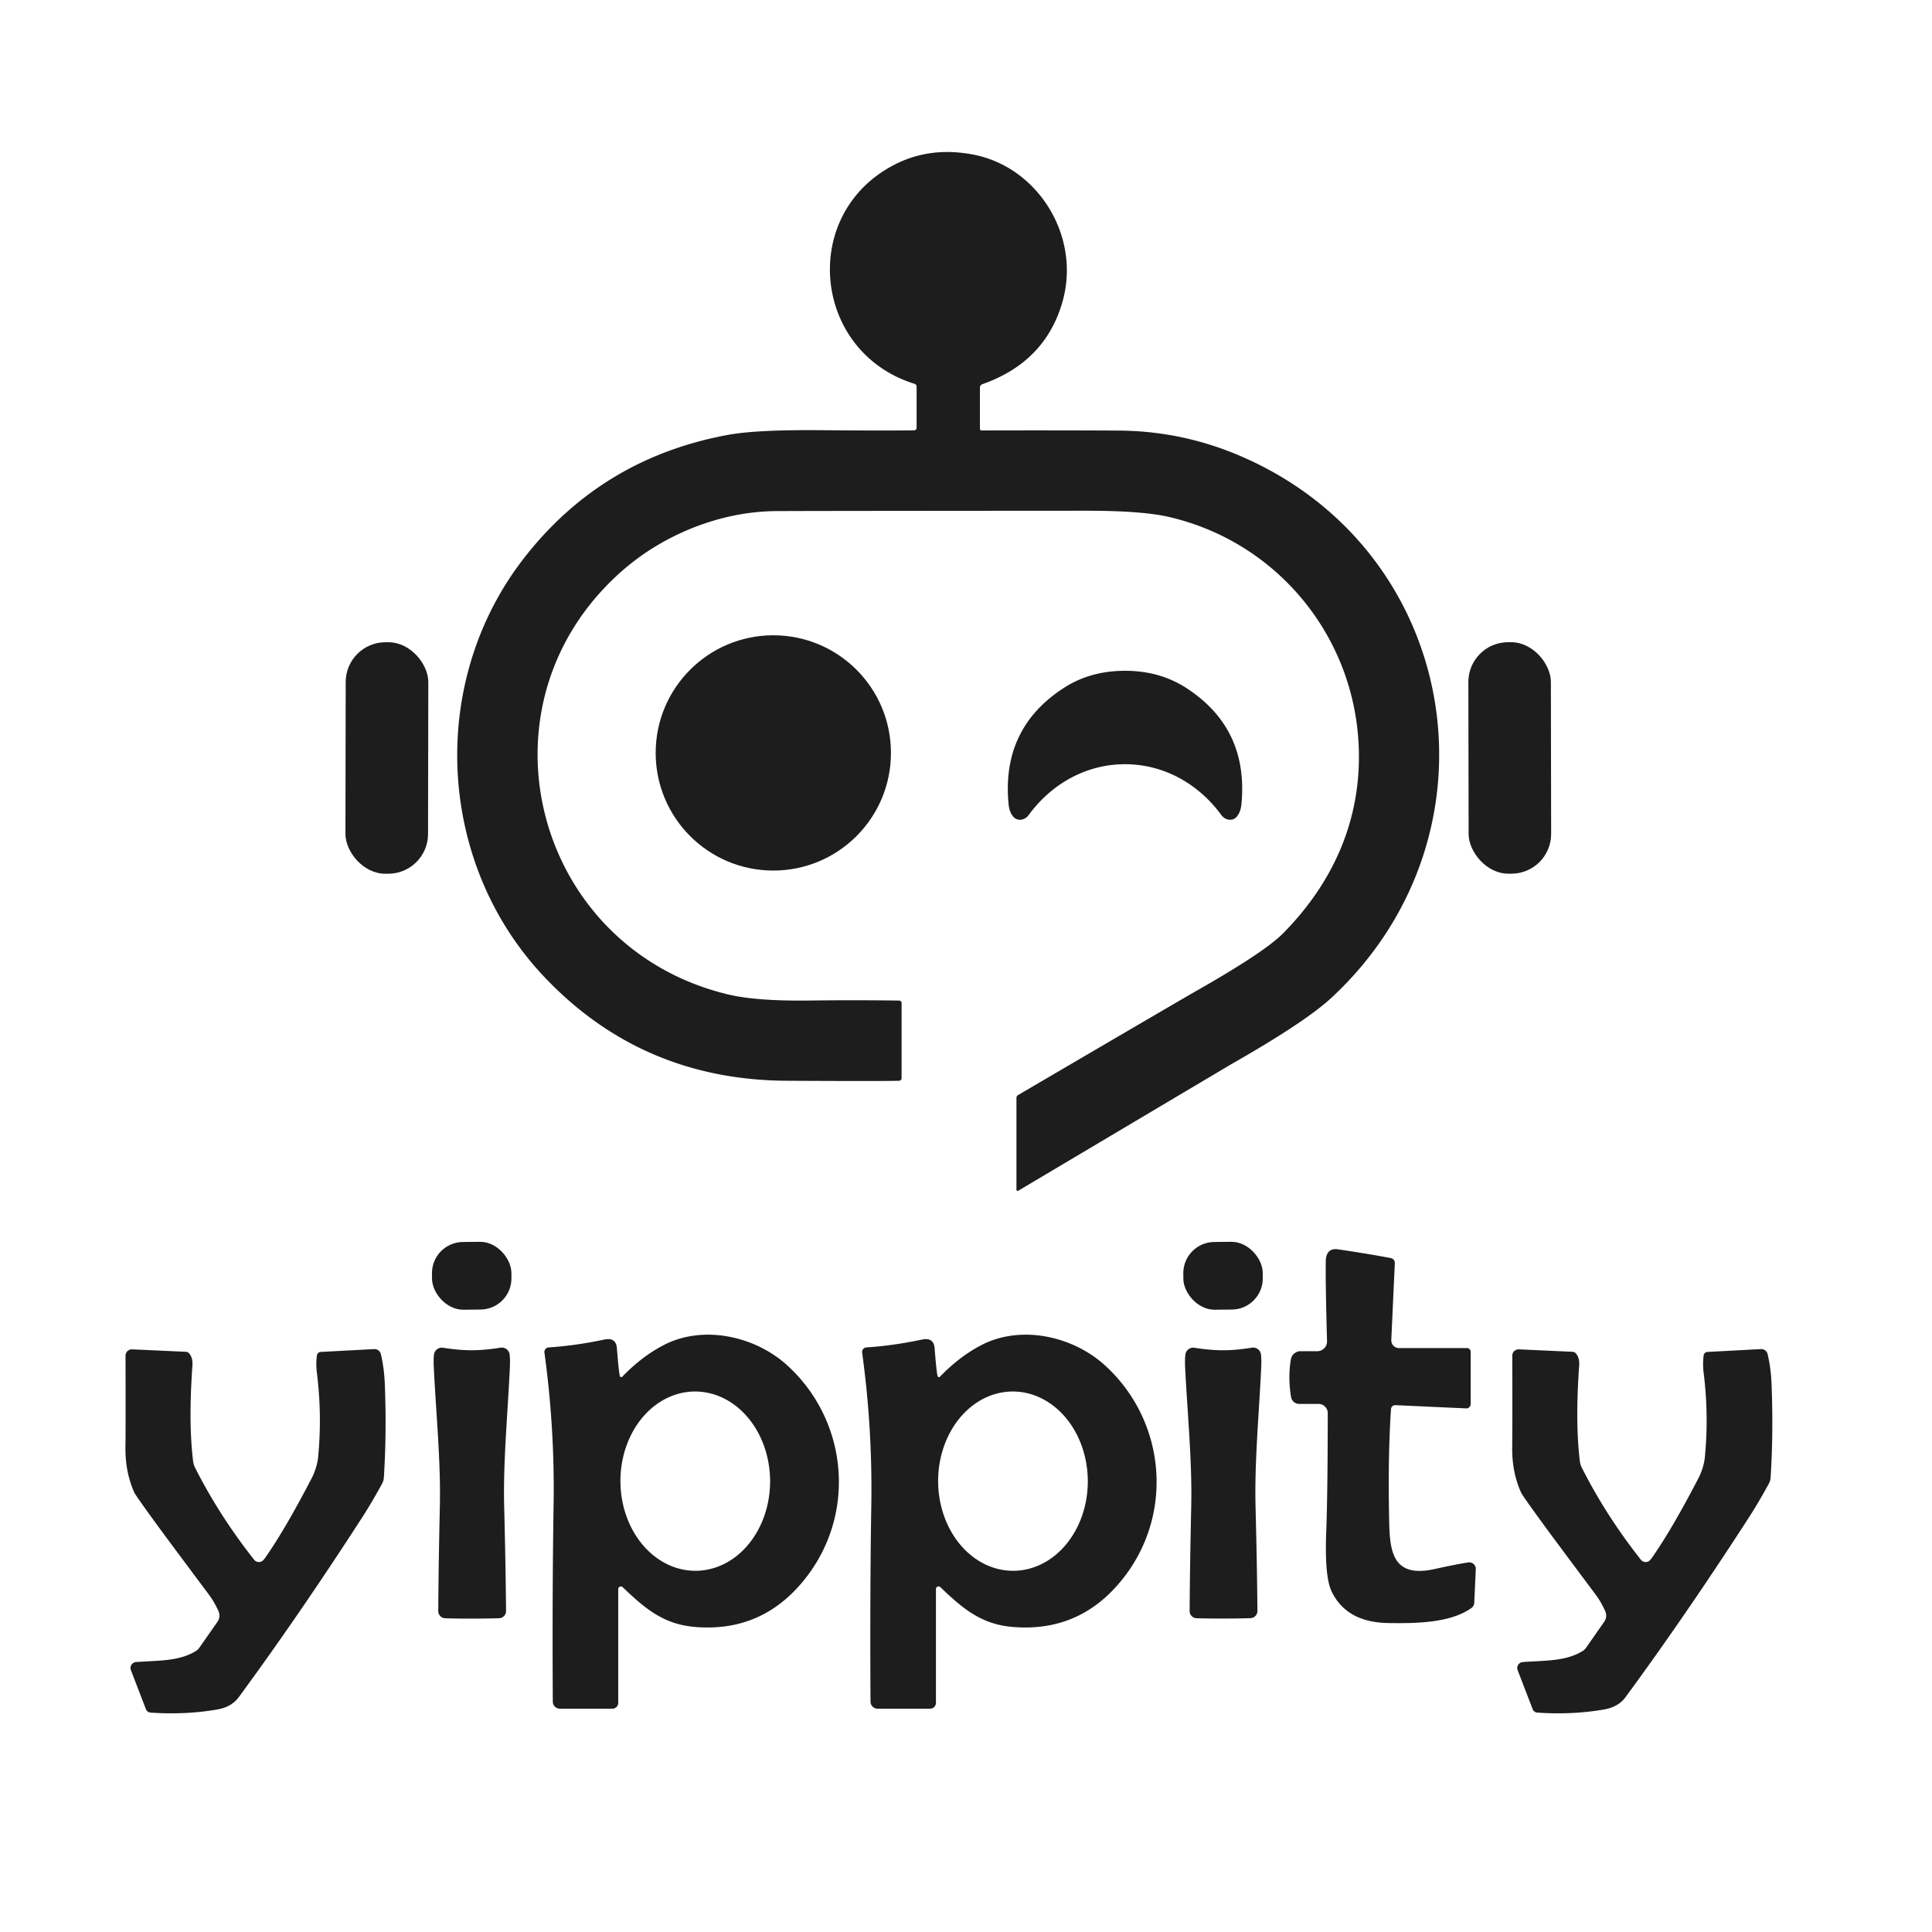
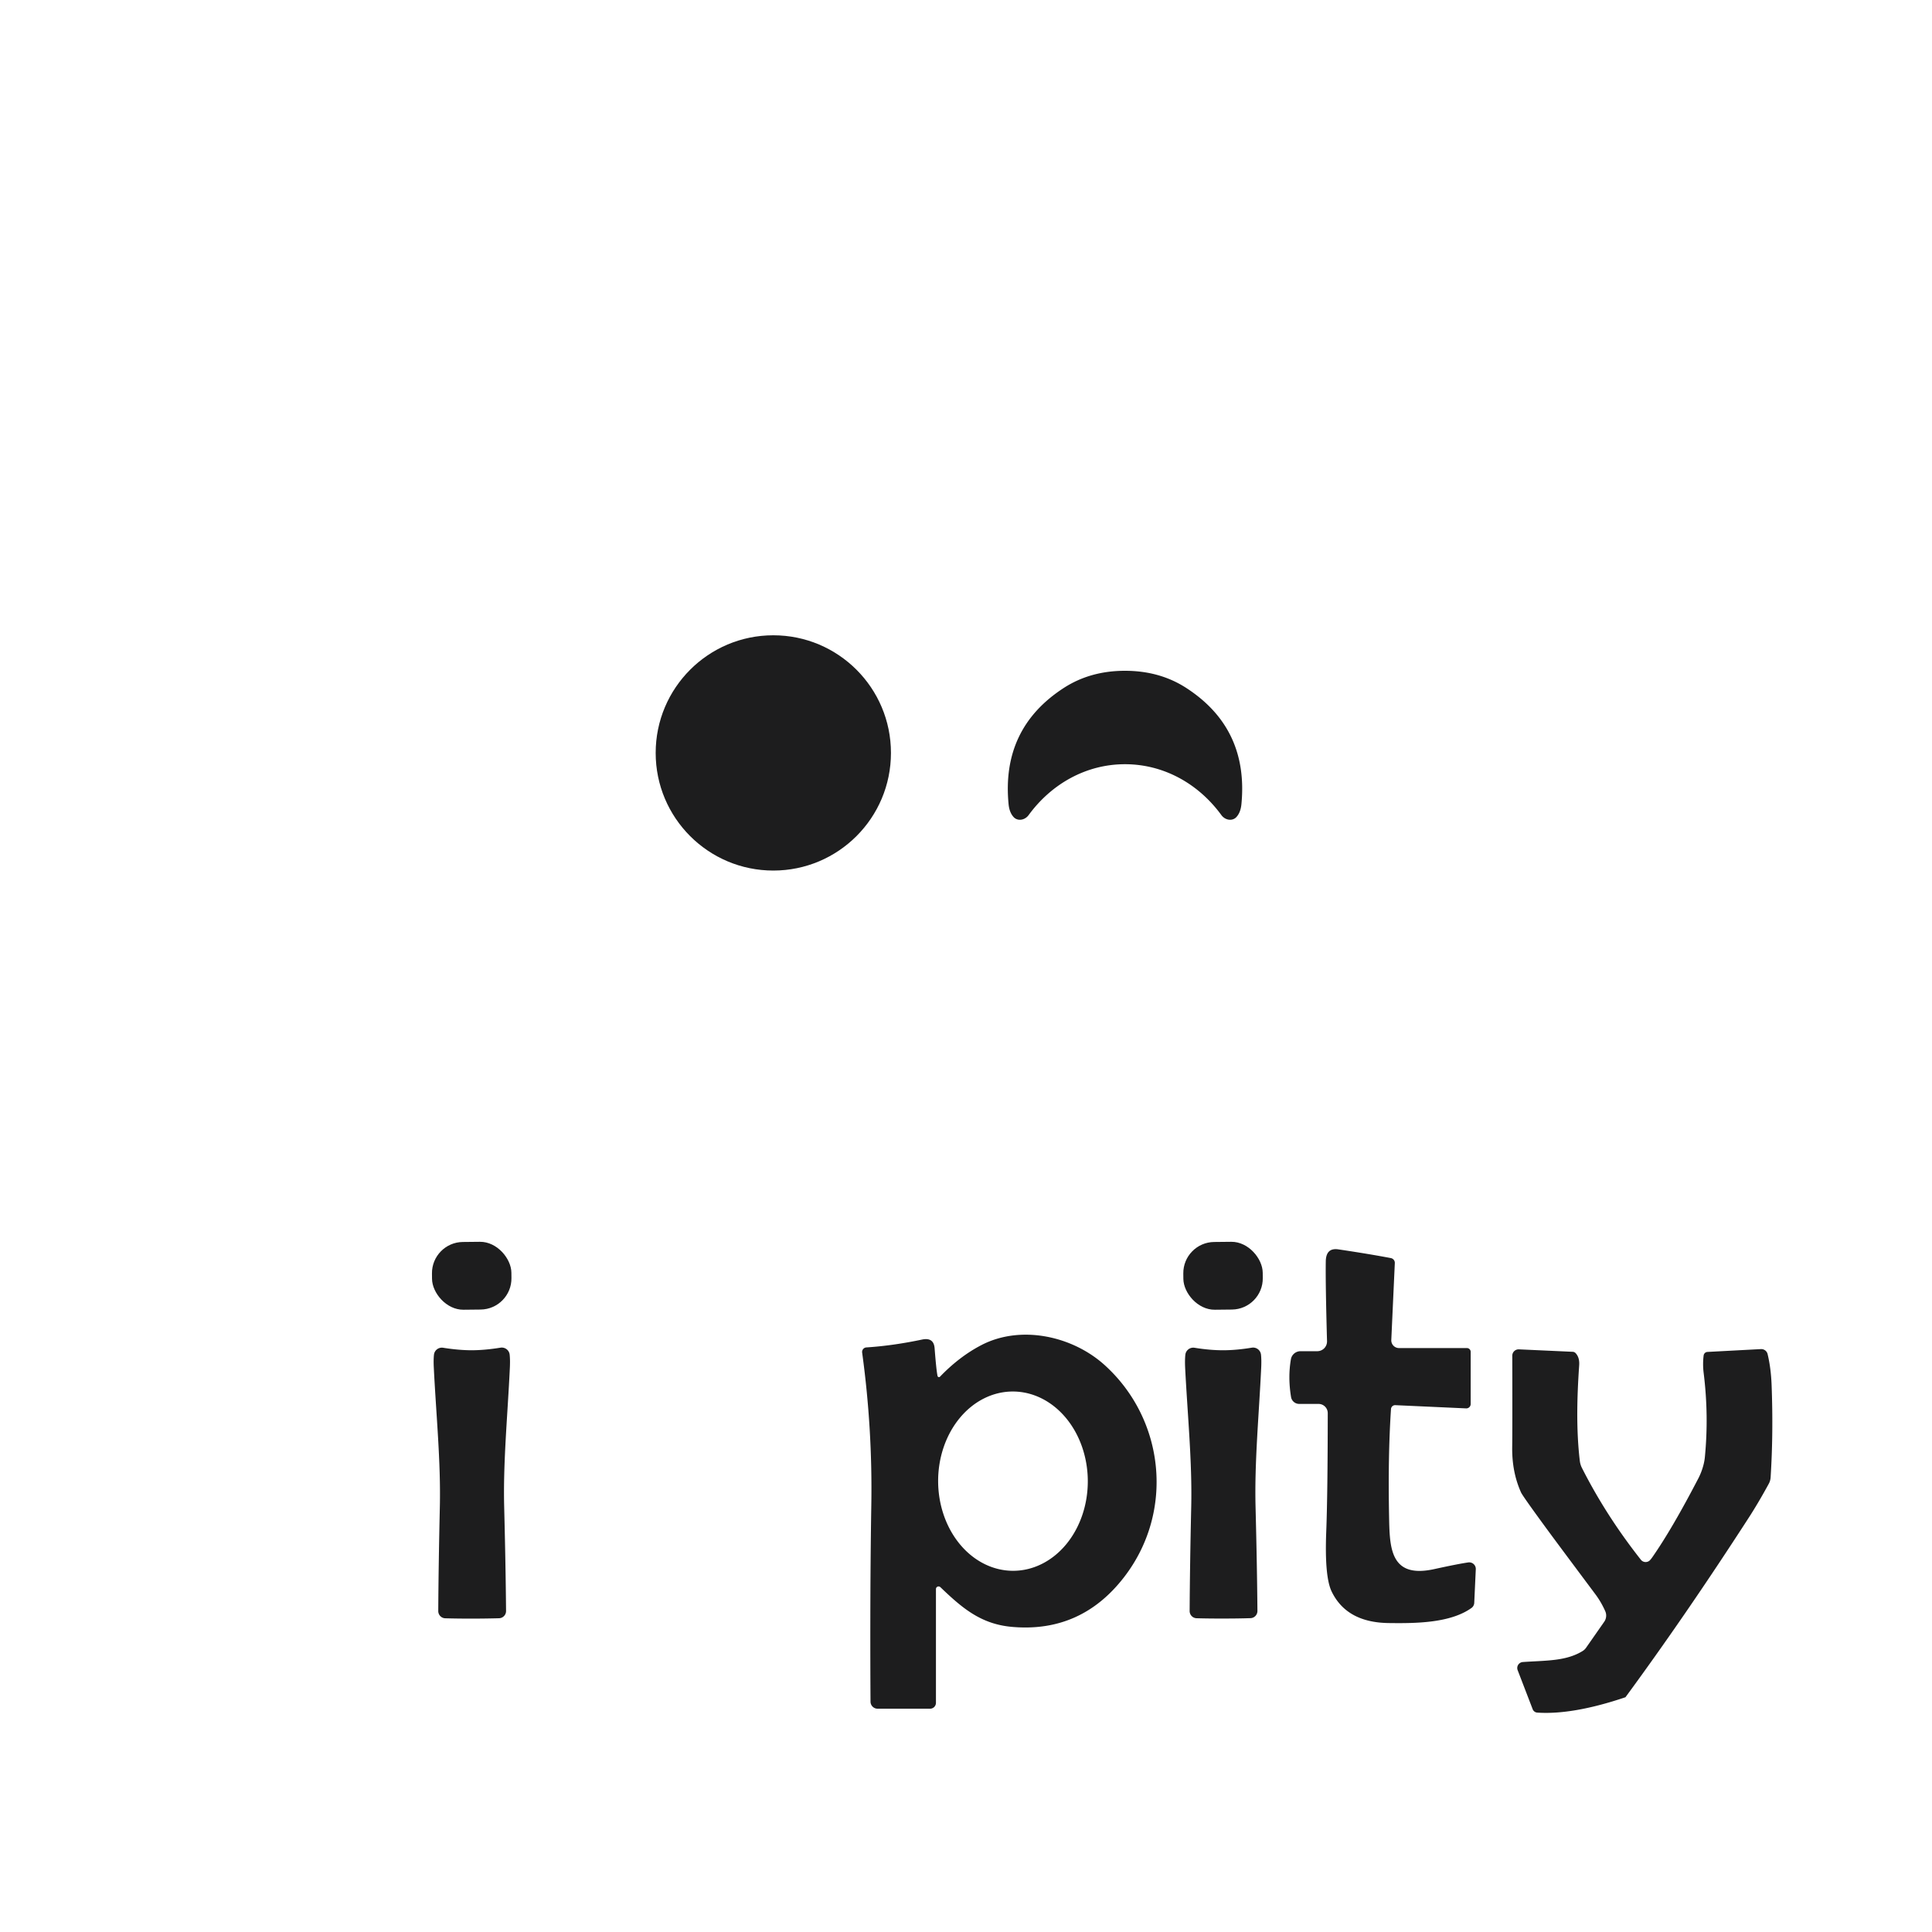
<svg xmlns="http://www.w3.org/2000/svg" version="1.1" viewBox="0.00 0.00 450.00 450.00">
-   <path fill="#1d1d1e" d="   M 236.75 277.10   L 236.75 255.70   A 0.73 0.73 0.0 0 1 237.11 255.07   Q 276.01 232.29 278.63 230.81   Q 294.51 221.79 298.88 217.37   C 309.99 206.10 316.52 192.27 316.52 176.27   C 316.53 149.39 298.12 126.37 272.24 120.40   Q 265.99 118.96 253.12 118.96   Q 183.54 119.00 180.27 119.05   C 167.65 119.26 154.62 124.47 144.99 132.89   C 109.51 163.93 124.24 220.72 169.53 231.61   Q 176.17 233.21 188.61 233.04   Q 198.66 232.91 209.41 233.05   A 0.60 0.60 0.0 0 1 210.00 233.65   L 210.00 251.13   A 0.60 0.60 0.0 0 1 209.42 251.73   Q 205.08 251.85 183.28 251.73   Q 149.49 251.55 126.74 227.50   C 101.70 201.03 99.65 158.95 121.92 130.16   Q 140.13 106.63 169.75 101.26   Q 176.35 100.07 191.29 100.20   Q 207.41 100.34 212.95 100.22   A 0.56 0.56 0.0 0 0 213.50 99.66   L 213.50 90.05   A 0.68 0.68 0.0 0 0 213.02 89.40   C 189.31 82.05 186.10 49.92 208.22 38.42   Q 216.68 34.02 226.86 36.04   C 241.89 39.03 251.80 55.12 247.47 70.30   Q 243.46 84.33 228.80 89.49   A 0.84 0.82 80.8 0 0 228.24 90.28   L 228.24 99.89   A 0.37 0.37 0.0 0 0 228.61 100.26   Q 245.86 100.21 260.49 100.29   Q 275.45 100.37 289.19 106.33   C 340.41 128.55 350.99 194.36 310.21 232.32   Q 304.14 237.97 287.14 247.67   Q 286.00 248.33 237.18 277.34   A 0.28 0.28 0.0 0 1 236.75 277.10   Z" />
  <circle fill="#1d1d1e" cx="180.12" cy="175.37" r="27.40" />
-   <rect fill="#1d1d1e" x="-9.62" y="-26.96" transform="translate(90.11,176.55) rotate(0.1)" width="19.24" height="53.92" rx="9.27" />
-   <rect fill="#1d1d1e" x="-9.61" y="-26.96" transform="translate(351.65,176.54) rotate(-0.1)" width="19.22" height="53.92" rx="9.26" />
  <path fill="#1d1d1e" d="   M 262.03 156.24   Q 270.12 156.24 276.29 160.23   Q 290.86 169.66 289.15 187.32   Q 288.96 189.26 287.97 190.32   A 2.42 2.13 49.1 0 1 284.48 189.85   C 279.12 182.51 271.02 178.00 262.03 178.00   C 253.05 178.00 244.95 182.52 239.59 189.85   A 2.42 2.13 -49.1 0 1 236.10 190.32   Q 235.11 189.26 234.92 187.32   Q 233.21 169.67 247.77 160.24   Q 253.94 156.24 262.03 156.24   Z" />
  <rect fill="#1d1d1e" x="-9.25" y="-7.89" transform="translate(109.87,297.15) rotate(-0.6)" width="18.50" height="15.78" rx="7.26" />
  <rect fill="#1d1d1e" x="-9.25" y="-7.89" transform="translate(284.87,297.15) rotate(-0.6)" width="18.50" height="15.78" rx="7.26" />
  <path fill="#1d1d1e" d="   M 324.88 294.20   L 324.06 312.10   A 1.80 1.80 0.0 0 0 325.86 313.99   L 341.67 313.99   A 0.88 0.88 0.0 0 1 342.55 314.87   L 342.55 327.02   A 1.02 1.02 0.0 0 1 341.48 328.04   L 325.01 327.29   A 0.97 0.97 0.0 0 0 323.99 328.19   Q 323.27 339.05 323.54 353.06   C 323.68 360.38 323.69 367.74 334.04 365.48   Q 339.56 364.27 341.98 363.92   A 1.54 1.53 -2.8 0 1 343.74 365.51   L 343.38 373.33   A 1.55 1.55 0.0 0 1 342.72 374.54   C 337.81 378.03 329.88 378.13 323.46 378.04   Q 313.65 377.92 310.16 370.68   Q 308.49 367.21 308.91 356.68   Q 309.24 348.22 309.26 329.15   A 2.15 2.15 0.0 0 0 307.11 327.00   L 302.61 327.00   A 1.93 1.92 -4.6 0 1 300.71 325.39   Q 299.95 320.77 300.68 316.59   A 2.28 2.26 5.0 0 1 302.92 314.72   L 306.82 314.72   A 2.28 2.27 89.3 0 0 309.09 312.38   Q 308.72 299.00 308.80 293.83   Q 308.84 290.58 311.71 291.00   Q 318.55 292.01 323.95 293.03   A 1.14 1.13 6.7 0 1 324.88 294.20   Z" />
-   <path fill="#1d1d1e" d="   M 144.37 320.49   A 0.34 0.34 0.0 0 0 144.94 320.66   Q 149.47 315.95 154.60 313.29   C 163.81 308.52 175.83 311.20 183.30 317.96   C 197.31 330.64 199.58 352.08 187.84 367.32   Q 177.82 380.32 161.80 378.94   C 154.49 378.32 150.12 374.56 145.03 369.68   A 0.61 0.61 0.0 0 0 144.00 370.12   L 144.00 396.62   A 1.37 1.37 0.0 0 1 142.63 397.99   L 130.41 397.99   A 1.65 1.65 0.0 0 1 128.76 396.35   C 128.70 387.15 128.65 368.33 128.94 350.77   Q 129.25 332.82 126.81 315.04   A 1.06 1.06 0.0 0 1 127.80 313.84   Q 133.98 313.44 140.76 312.01   Q 143.50 311.44 143.69 314.05   Q 144.08 319.11 144.37 320.49   Z   M 161.831 324.11   A 20.88 17.43 -90.3 0 0 144.51 345.081   A 20.88 17.43 -90.3 0 0 162.049 365.87   A 20.88 17.43 -90.3 0 0 179.37 344.899   A 20.88 17.43 -90.3 0 0 161.831 324.11   Z" />
  <path fill="#1d1d1e" d="   M 218.37 320.49   A 0.34 0.34 0.0 0 0 218.94 320.66   Q 223.47 315.95 228.60 313.29   C 237.81 308.52 249.83 311.20 257.30 317.96   C 271.31 330.64 273.58 352.08 261.84 367.32   Q 251.82 380.32 235.80 378.94   C 228.49 378.32 224.12 374.56 219.03 369.68   A 0.61 0.61 0.0 0 0 218.00 370.12   L 218.00 396.62   A 1.37 1.37 0.0 0 1 216.63 397.99   L 204.41 397.99   A 1.65 1.65 0.0 0 1 202.76 396.35   C 202.70 387.15 202.65 368.33 202.94 350.77   Q 203.25 332.82 200.81 315.04   A 1.06 1.06 0.0 0 1 201.80 313.84   Q 207.98 313.44 214.76 312.01   Q 217.50 311.44 217.69 314.05   Q 218.08 319.11 218.37 320.49   Z   M 235.831 324.11   A 20.88 17.43 -90.3 0 0 218.51 345.081   A 20.88 17.43 -90.3 0 0 236.049 365.87   A 20.88 17.43 -90.3 0 0 253.37 344.899   A 20.88 17.43 -90.3 0 0 235.831 324.11   Z" />
  <path fill="#1d1d1e" d="   M 109.89 314.50   Q 112.94 314.49 116.57 313.90   A 1.85 1.85 0.0 0 1 118.71 315.52   Q 118.84 316.73 118.76 318.50   C 118.24 329.59 117.18 340.42 117.43 350.85   Q 117.78 364.65 117.87 375.22   A 1.68 1.68 0.0 0 1 116.24 376.92   Q 113.40 377.00 109.98 377.01   Q 106.55 377.01 103.71 376.93   A 1.68 1.68 0.0 0 1 102.08 375.24   Q 102.14 364.67 102.45 350.87   C 102.68 340.44 101.59 329.61 101.04 318.52   Q 100.95 316.75 101.08 315.54   A 1.85 1.85 0.0 0 1 103.22 313.92   Q 106.85 314.50 109.89 314.50   Z" />
  <path fill="#1d1d1e" d="   M 284.99 376.99   Q 281.57 377.00 278.73 376.92   A 1.68 1.67 -89.0 0 1 277.09 375.23   Q 277.15 364.66 277.46 350.86   C 277.69 340.44 276.60 329.61 276.04 318.53   Q 275.96 316.76 276.09 315.55   A 1.85 1.85 0.0 0 1 278.22 313.92   Q 281.85 314.51 284.90 314.50   Q 287.94 314.50 291.57 313.90   A 1.85 1.85 0.0 0 1 293.71 315.52   Q 293.84 316.73 293.76 318.50   C 293.24 329.59 292.19 340.41 292.44 350.84   Q 292.79 364.64 292.88 375.20   A 1.68 1.67 88.8 0 1 291.25 376.90   Q 288.41 376.99 284.99 376.99   Z" />
-   <path fill="#1d1d1e" d="   M 61.09 363.59   Q 61.39 363.39 61.90 362.65   Q 66.48 356.08 72.59 344.32   C 73.27 343.01 73.92 341.17 74.09 339.46   Q 75.05 329.69 73.81 319.75   Q 73.56 317.72 73.81 315.72   A 0.95 0.94 -87.8 0 1 74.70 314.89   L 87.15 314.23   A 1.52 1.52 0.0 0 1 88.71 315.40   Q 89.49 318.66 89.64 322.58   Q 90.07 333.84 89.41 344.12   A 3.54 3.53 61.4 0 1 88.97 345.62   Q 86.61 349.95 84.39 353.39   Q 69.66 376.19 55.60 395.32   Q 53.94 397.58 50.66 398.16   Q 43.37 399.45 35.07 398.90   A 1.25 1.24 81.1 0 1 33.99 398.11   L 30.49 389.01   A 1.40 1.39 -12.5 0 1 31.70 387.12   C 37.07 386.74 41.76 386.96 45.66 384.53   A 2.71 2.63 0.8 0 0 46.40 383.83   L 50.66 377.73   A 2.52 2.50 50.5 0 0 50.89 375.27   Q 49.94 373.14 48.63 371.38   Q 39.41 359.04 37.56 356.51   Q 31.66 348.47 31.28 347.62   Q 29.14 342.88 29.22 337.03   Q 29.28 333.25 29.24 315.77   A 1.48 1.48 0.0 0 1 30.79 314.29   L 43.32 314.86   A 1.01 0.98 69.9 0 1 44.01 315.19   Q 44.95 316.22 44.82 318.01   C 44.34 325.00 44.08 332.82 44.97 340.27   A 4.92 4.82 -62.2 0 0 45.45 341.88   Q 51.09 353.03 59.19 363.29   A 1.42 1.41 -36.0 0 0 61.09 363.59   Z" />
-   <path fill="#1d1d1e" d="   M 384.09 363.59   Q 384.39 363.39 384.90 362.65   Q 389.48 356.08 395.59 344.32   C 396.27 343.01 396.92 341.17 397.09 339.46   Q 398.05 329.69 396.81 319.75   Q 396.56 317.72 396.81 315.72   A 0.95 0.94 -87.8 0 1 397.70 314.89   L 410.15 314.23   A 1.52 1.52 0.0 0 1 411.71 315.40   Q 412.49 318.66 412.64 322.58   Q 413.07 333.84 412.41 344.12   A 3.54 3.53 61.4 0 1 411.97 345.62   Q 409.61 349.95 407.39 353.39   Q 392.66 376.19 378.60 395.32   Q 376.94 397.58 373.66 398.16   Q 366.37 399.45 358.07 398.90   A 1.25 1.24 81.1 0 1 356.99 398.11   L 353.49 389.01   A 1.40 1.39 -12.5 0 1 354.70 387.12   C 360.07 386.74 364.76 386.96 368.66 384.53   A 2.71 2.63 0.8 0 0 369.40 383.83   L 373.66 377.73   A 2.52 2.50 50.5 0 0 373.89 375.27   Q 372.94 373.14 371.63 371.38   Q 362.41 359.04 360.56 356.51   Q 354.66 348.47 354.28 347.62   Q 352.14 342.88 352.22 337.03   Q 352.28 333.25 352.24 315.77   A 1.48 1.48 0.0 0 1 353.79 314.29   L 366.32 314.86   A 1.01 0.98 69.9 0 1 367.01 315.19   Q 367.95 316.22 367.82 318.01   C 367.34 325.00 367.08 332.82 367.97 340.27   A 4.92 4.82 -62.2 0 0 368.45 341.88   Q 374.09 353.03 382.19 363.29   A 1.42 1.41 -36.0 0 0 384.09 363.59   Z" />
+   <path fill="#1d1d1e" d="   M 384.09 363.59   Q 384.39 363.39 384.90 362.65   Q 389.48 356.08 395.59 344.32   C 396.27 343.01 396.92 341.17 397.09 339.46   Q 398.05 329.69 396.81 319.75   Q 396.56 317.72 396.81 315.72   A 0.95 0.94 -87.8 0 1 397.70 314.89   L 410.15 314.23   A 1.52 1.52 0.0 0 1 411.71 315.40   Q 412.49 318.66 412.64 322.58   Q 413.07 333.84 412.41 344.12   A 3.54 3.53 61.4 0 1 411.97 345.62   Q 409.61 349.95 407.39 353.39   Q 392.66 376.19 378.60 395.32   Q 366.37 399.45 358.07 398.90   A 1.25 1.24 81.1 0 1 356.99 398.11   L 353.49 389.01   A 1.40 1.39 -12.5 0 1 354.70 387.12   C 360.07 386.74 364.76 386.96 368.66 384.53   A 2.71 2.63 0.8 0 0 369.40 383.83   L 373.66 377.73   A 2.52 2.50 50.5 0 0 373.89 375.27   Q 372.94 373.14 371.63 371.38   Q 362.41 359.04 360.56 356.51   Q 354.66 348.47 354.28 347.62   Q 352.14 342.88 352.22 337.03   Q 352.28 333.25 352.24 315.77   A 1.48 1.48 0.0 0 1 353.79 314.29   L 366.32 314.86   A 1.01 0.98 69.9 0 1 367.01 315.19   Q 367.95 316.22 367.82 318.01   C 367.34 325.00 367.08 332.82 367.97 340.27   A 4.92 4.82 -62.2 0 0 368.45 341.88   Q 374.09 353.03 382.19 363.29   A 1.42 1.41 -36.0 0 0 384.09 363.59   Z" />
</svg>